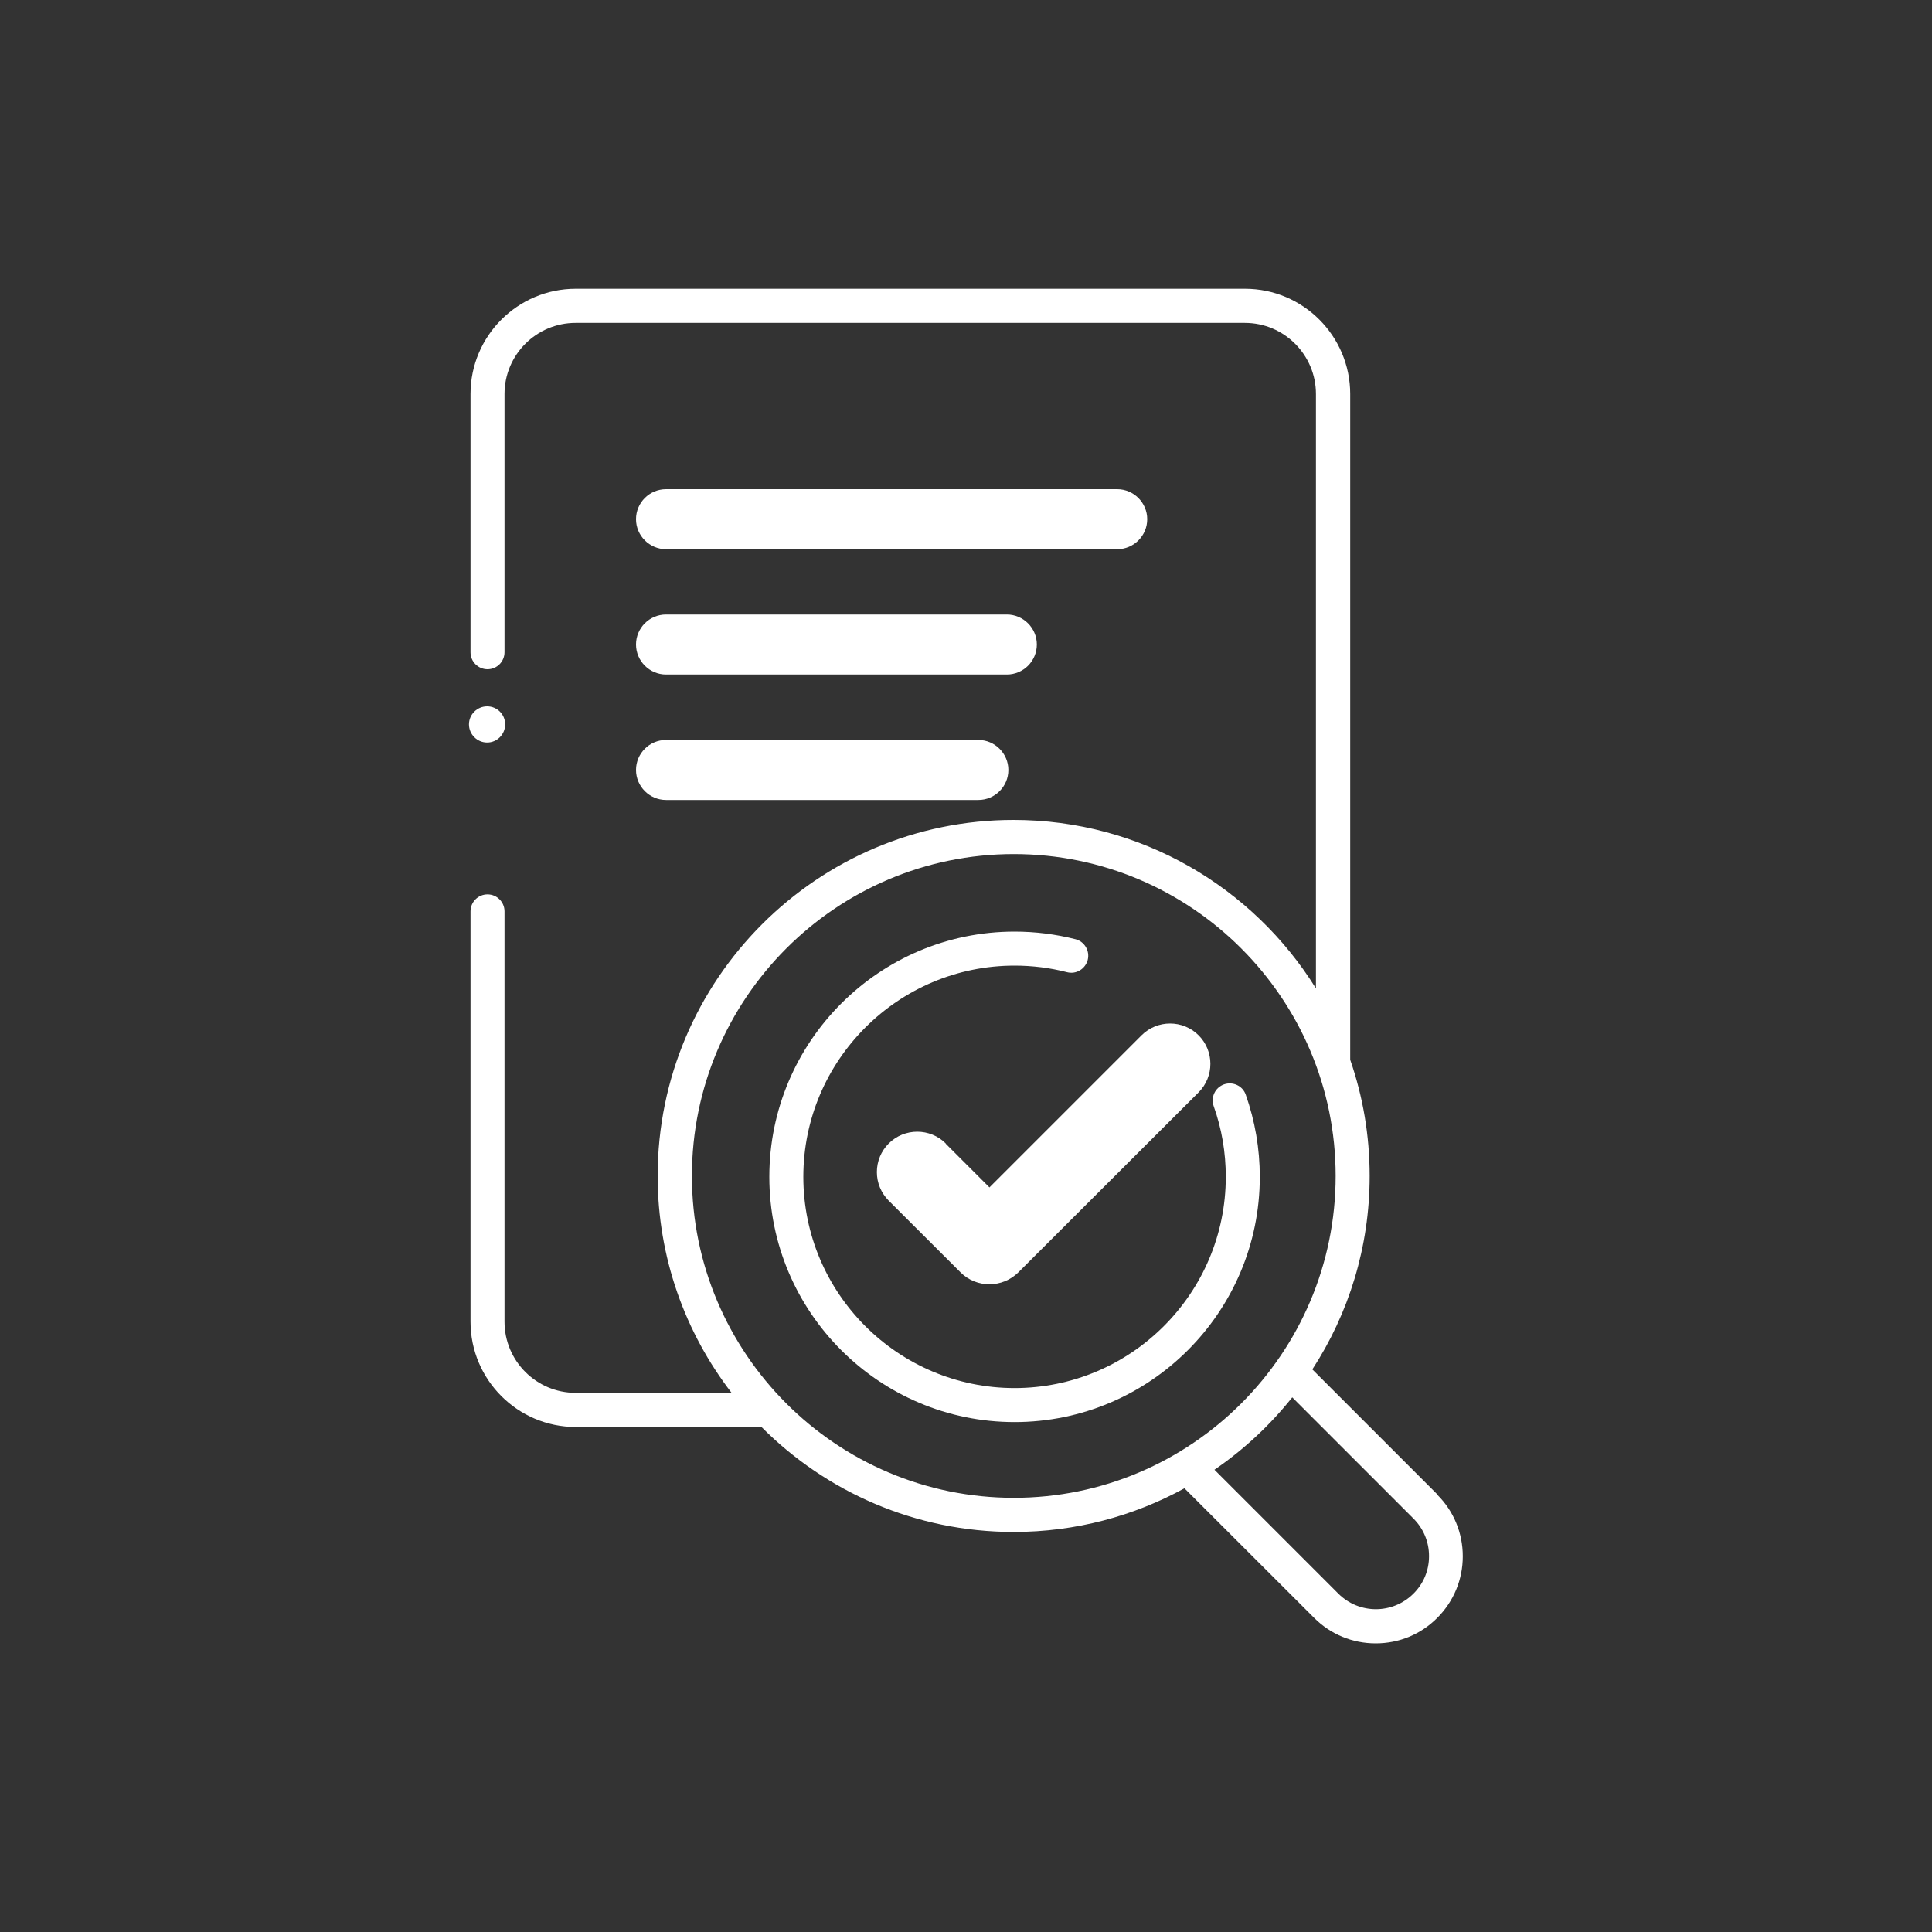
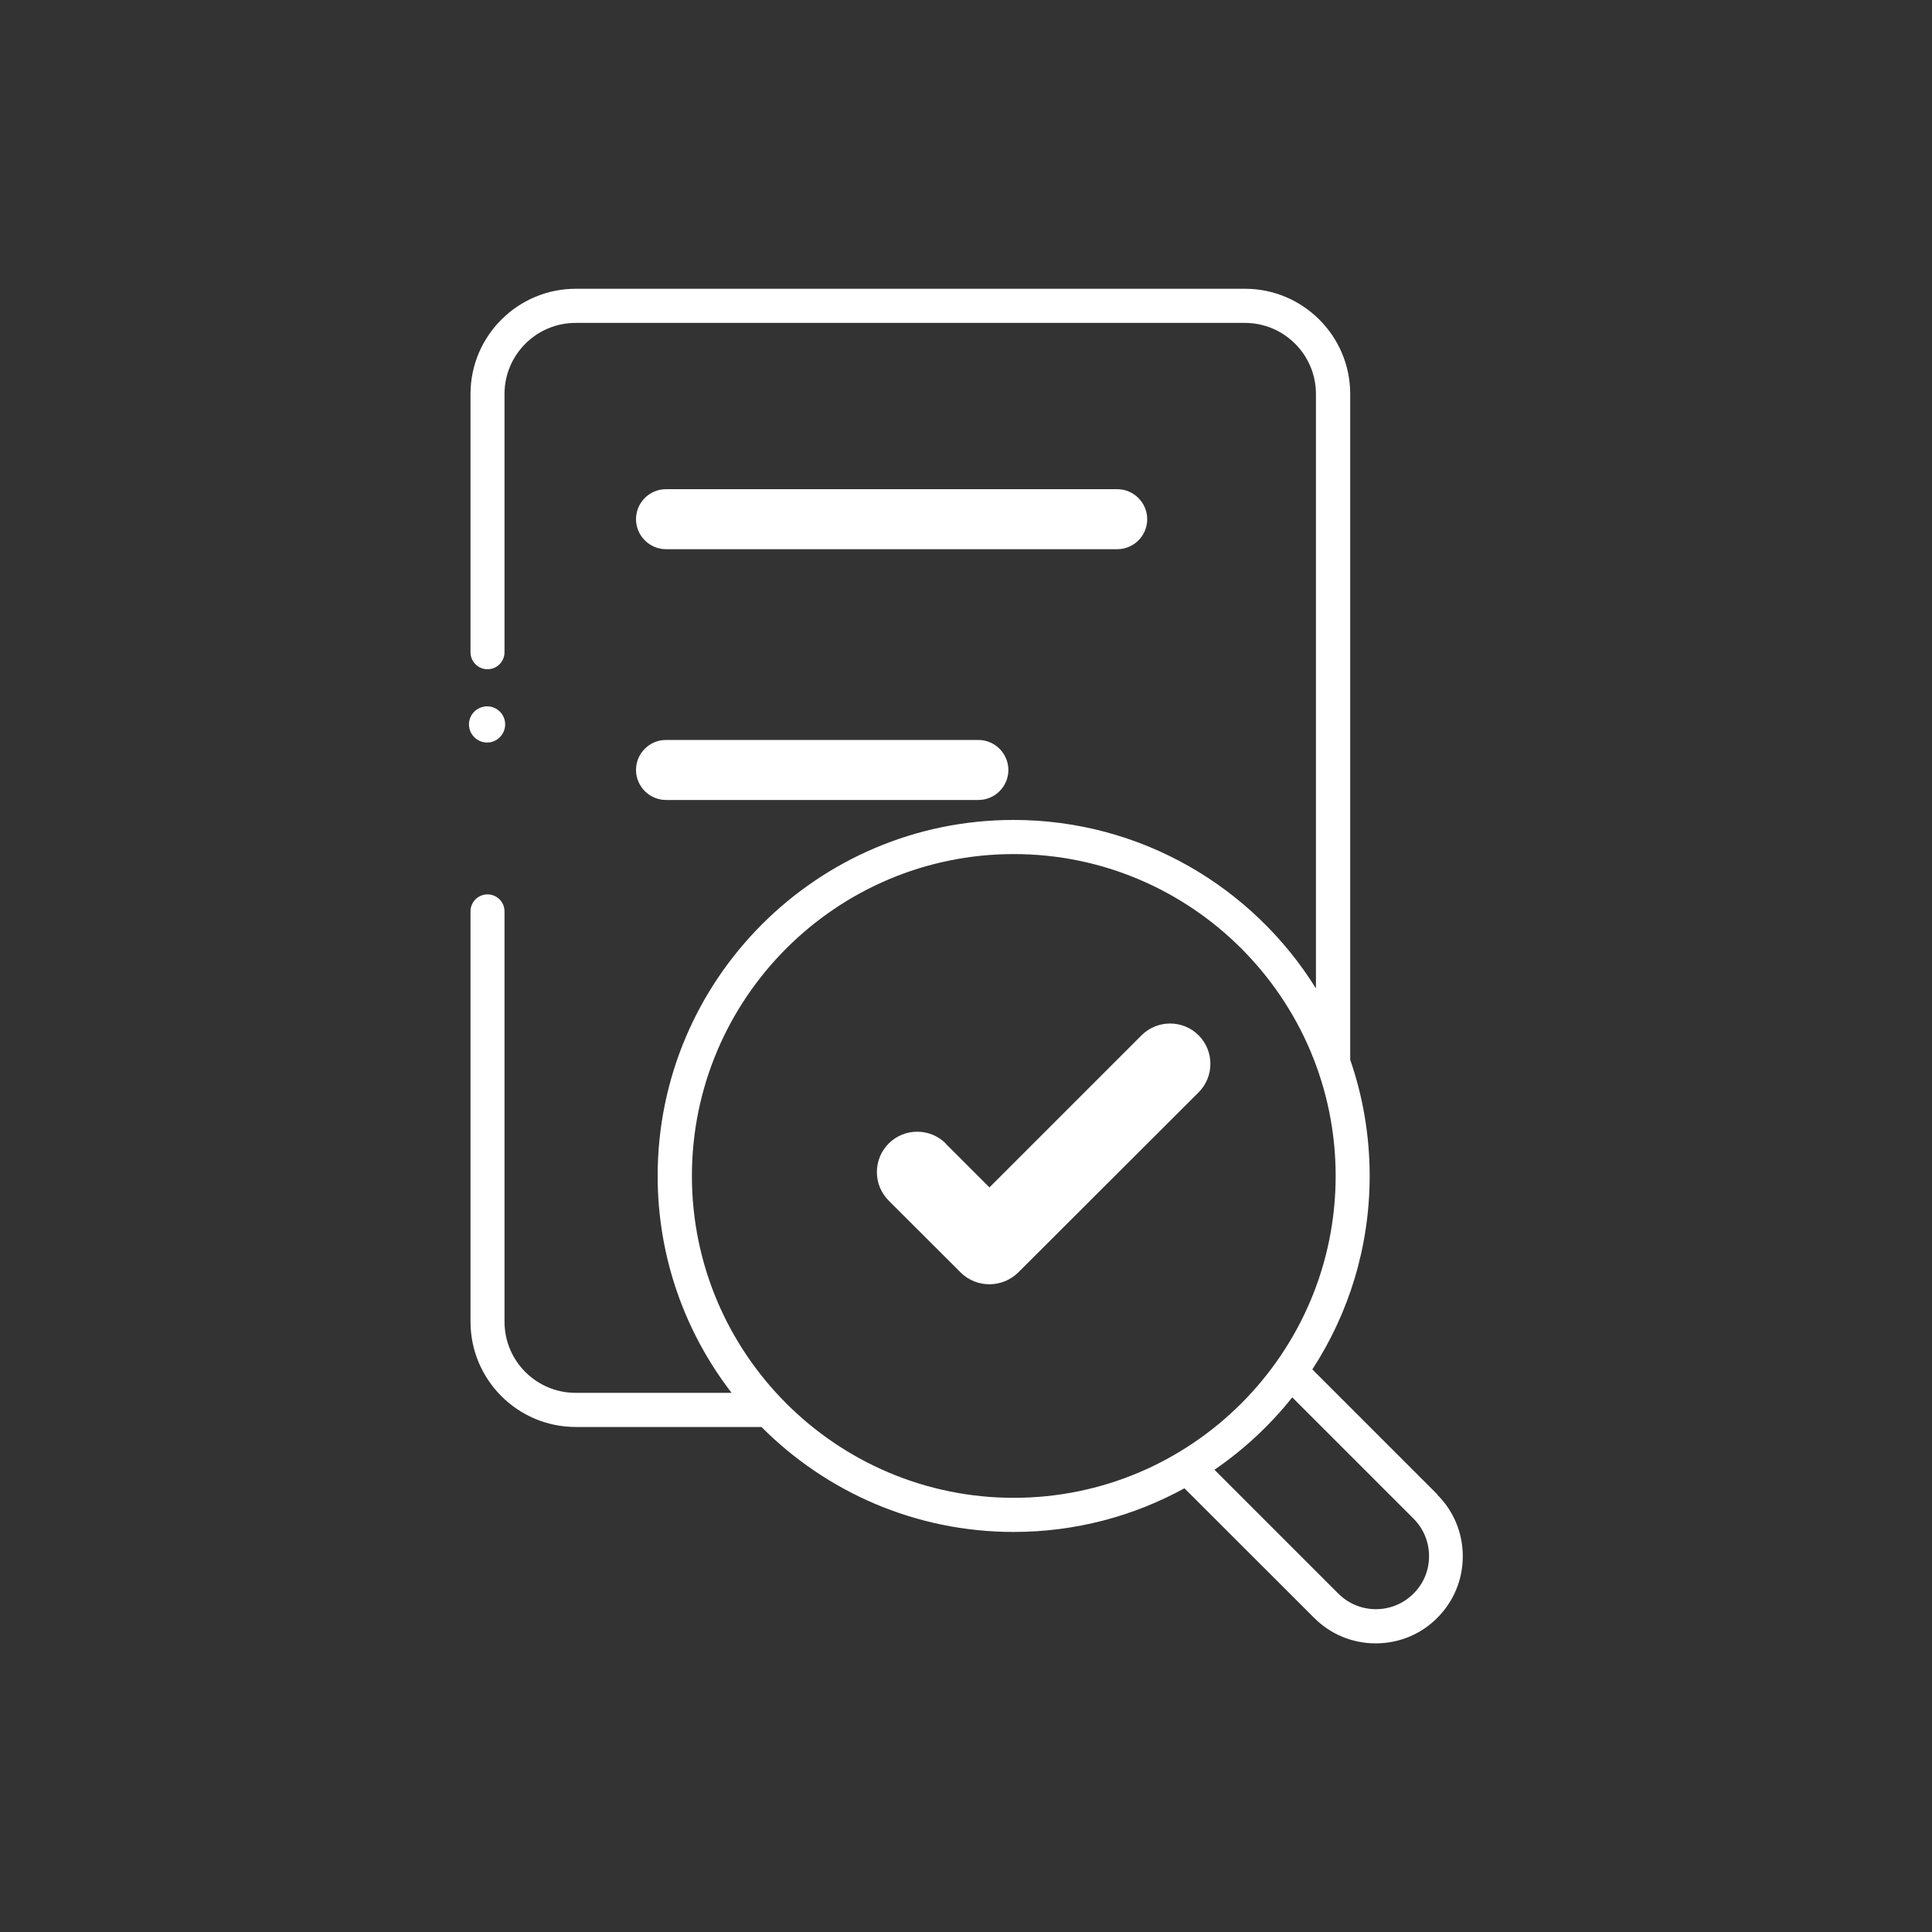
<svg xmlns="http://www.w3.org/2000/svg" id="info" viewBox="0 0 150 150">
  <rect x="0" y="0" width="150" height="150" fill="#333333" stroke="none" />
  <defs>
    <style> .cls-1 { fill: #fff; } .cls-2 { fill: none; } </style>
  </defs>
-   <path class="cls-2" d="M103.7,91.3c0-13.78-11.21-24.99-24.99-24.99-13.78,0-24.99,11.21-24.99,24.99s11.21,24.99,24.99,24.99,24.99-11.21,24.99-24.99ZM93.05,80.36c1.22,1.22,1.22,3.21,0,4.43l-14,13.98c-.62.62-1.43.92-2.24.92s-1.62-.31-2.24-.92l-5.58-5.57c-.59-.59-.92-1.38-.92-2.22,0-.84.33-1.62.92-2.22,1.22-1.22,3.21-1.22,4.43,0l3.39,3.39,11.81-11.81c1.22-1.22,3.21-1.22,4.43,0ZM78.77,110.4c-10.5,0-19.04-8.54-19.04-19.04s8.54-19.04,19.04-19.04c1.6,0,3.19.2,4.73.59.71.18,1.13.9.95,1.61-.09.34-.3.63-.61.81-.3.18-.66.23-1,.14-1.32-.34-2.69-.51-4.07-.51-9.04,0-16.4,7.36-16.4,16.4s7.36,16.4,16.4,16.4,16.4-7.36,16.4-16.4c0-1.89-.32-3.73-.94-5.49-.12-.33-.1-.69.05-1.01.15-.32.42-.56.75-.68.69-.24,1.44.12,1.69.8.73,2.04,1.09,4.19,1.09,6.38,0,10.5-8.54,19.04-19.04,19.04Z" />
-   <path class="cls-2" d="M109.73,123.73c.78-.78,1.21-1.81,1.21-2.91s-.43-2.14-1.21-2.92l-9.41-9.41c-1.72,2.16-3.76,4.06-6.04,5.62l9.62,9.62c1.61,1.61,4.22,1.61,5.83,0Z" />
  <path class="cls-1" d="M37.82,57.65c.77,0,1.4-.63,1.4-1.41s-.63-1.4-1.4-1.4-1.41.63-1.41,1.4.63,1.41,1.41,1.41Z" />
  <path class="cls-1" d="M51.71,42.64h35.03c1.29,0,2.33-1.05,2.33-2.33s-1.05-2.33-2.33-2.33h-35.03c-1.29,0-2.33,1.05-2.33,2.33s1.05,2.33,2.33,2.33Z" />
  <path class="cls-1" d="M51.71,62.11h24.25c1.29,0,2.33-1.05,2.33-2.33s-1.05-2.33-2.33-2.33h-24.25c-1.29,0-2.33,1.05-2.33,2.33s1.05,2.33,2.33,2.33Z" />
-   <path class="cls-1" d="M51.71,52.37h26.46c1.29,0,2.33-1.05,2.33-2.33s-1.05-2.33-2.33-2.33h-26.46c-1.29,0-2.33,1.05-2.33,2.33s1.05,2.33,2.33,2.33Z" />
  <path class="cls-1" d="M111.6,116.03l-9.71-9.71c2.82-4.33,4.45-9.49,4.45-15.02,0-3.16-.53-6.19-1.51-9.02V30.59c0-4.5-3.66-8.17-8.17-8.17h-51.96c-4.5,0-8.17,3.66-8.17,8.17v20.05c0,.73.59,1.32,1.32,1.32s1.32-.59,1.32-1.32v-20.05c0-3.05,2.48-5.52,5.52-5.52h51.96c3.05,0,5.52,2.48,5.52,5.52v46.15c-4.88-7.85-13.58-13.08-23.48-13.08-15.24,0-27.63,12.4-27.63,27.64,0,6.33,2.14,12.17,5.74,16.84h-12.11c-3.05,0-5.52-2.48-5.52-5.52v-31.86c0-.73-.59-1.32-1.32-1.32s-1.32.59-1.32,1.32v31.86c0,4.5,3.66,8.17,8.17,8.17h14.42c5.01,5.03,11.94,8.15,19.58,8.15,4.8,0,9.32-1.23,13.26-3.39l10.07,10.06c1.28,1.28,2.97,1.98,4.78,1.98,1.81,0,3.51-.7,4.78-1.98,1.28-1.28,1.98-2.98,1.98-4.78s-.7-3.51-1.98-4.78ZM78.71,116.29c-13.78,0-24.99-11.21-24.99-24.99s11.21-24.99,24.99-24.99c13.78,0,24.99,11.21,24.99,24.99s-11.21,24.99-24.99,24.99ZM100.33,108.49l9.41,9.41c.78.78,1.21,1.81,1.21,2.92s-.43,2.14-1.21,2.91c-1.61,1.61-4.22,1.61-5.83,0l-9.62-9.62c2.28-1.56,4.32-3.46,6.04-5.62Z" />
-   <path class="cls-1" d="M96.72,84.99c-.24-.69-1-1.04-1.69-.8-.33.12-.6.36-.75.68-.15.32-.17.68-.05,1.01.63,1.76.94,3.61.94,5.49,0,9.04-7.36,16.4-16.4,16.4s-16.4-7.36-16.4-16.4,7.36-16.4,16.4-16.4c1.38,0,2.75.17,4.07.51.34.09.7.04,1-.14.3-.18.52-.47.61-.81.18-.71-.25-1.43-.95-1.61-1.54-.39-3.13-.59-4.73-.59-10.5,0-19.04,8.54-19.04,19.04s8.54,19.04,19.04,19.04,19.04-8.54,19.04-19.04c0-2.19-.37-4.33-1.09-6.38Z" />
  <path class="cls-1" d="M73.43,88.78c-1.22-1.22-3.21-1.22-4.43,0-.59.59-.92,1.38-.92,2.22,0,.84.33,1.62.92,2.22l5.58,5.57c.62.62,1.43.92,2.24.92s1.62-.31,2.24-.92l14-13.98c1.22-1.22,1.22-3.21,0-4.43-1.22-1.22-3.21-1.22-4.43,0l-11.81,11.81-3.39-3.39Z" />
</svg>